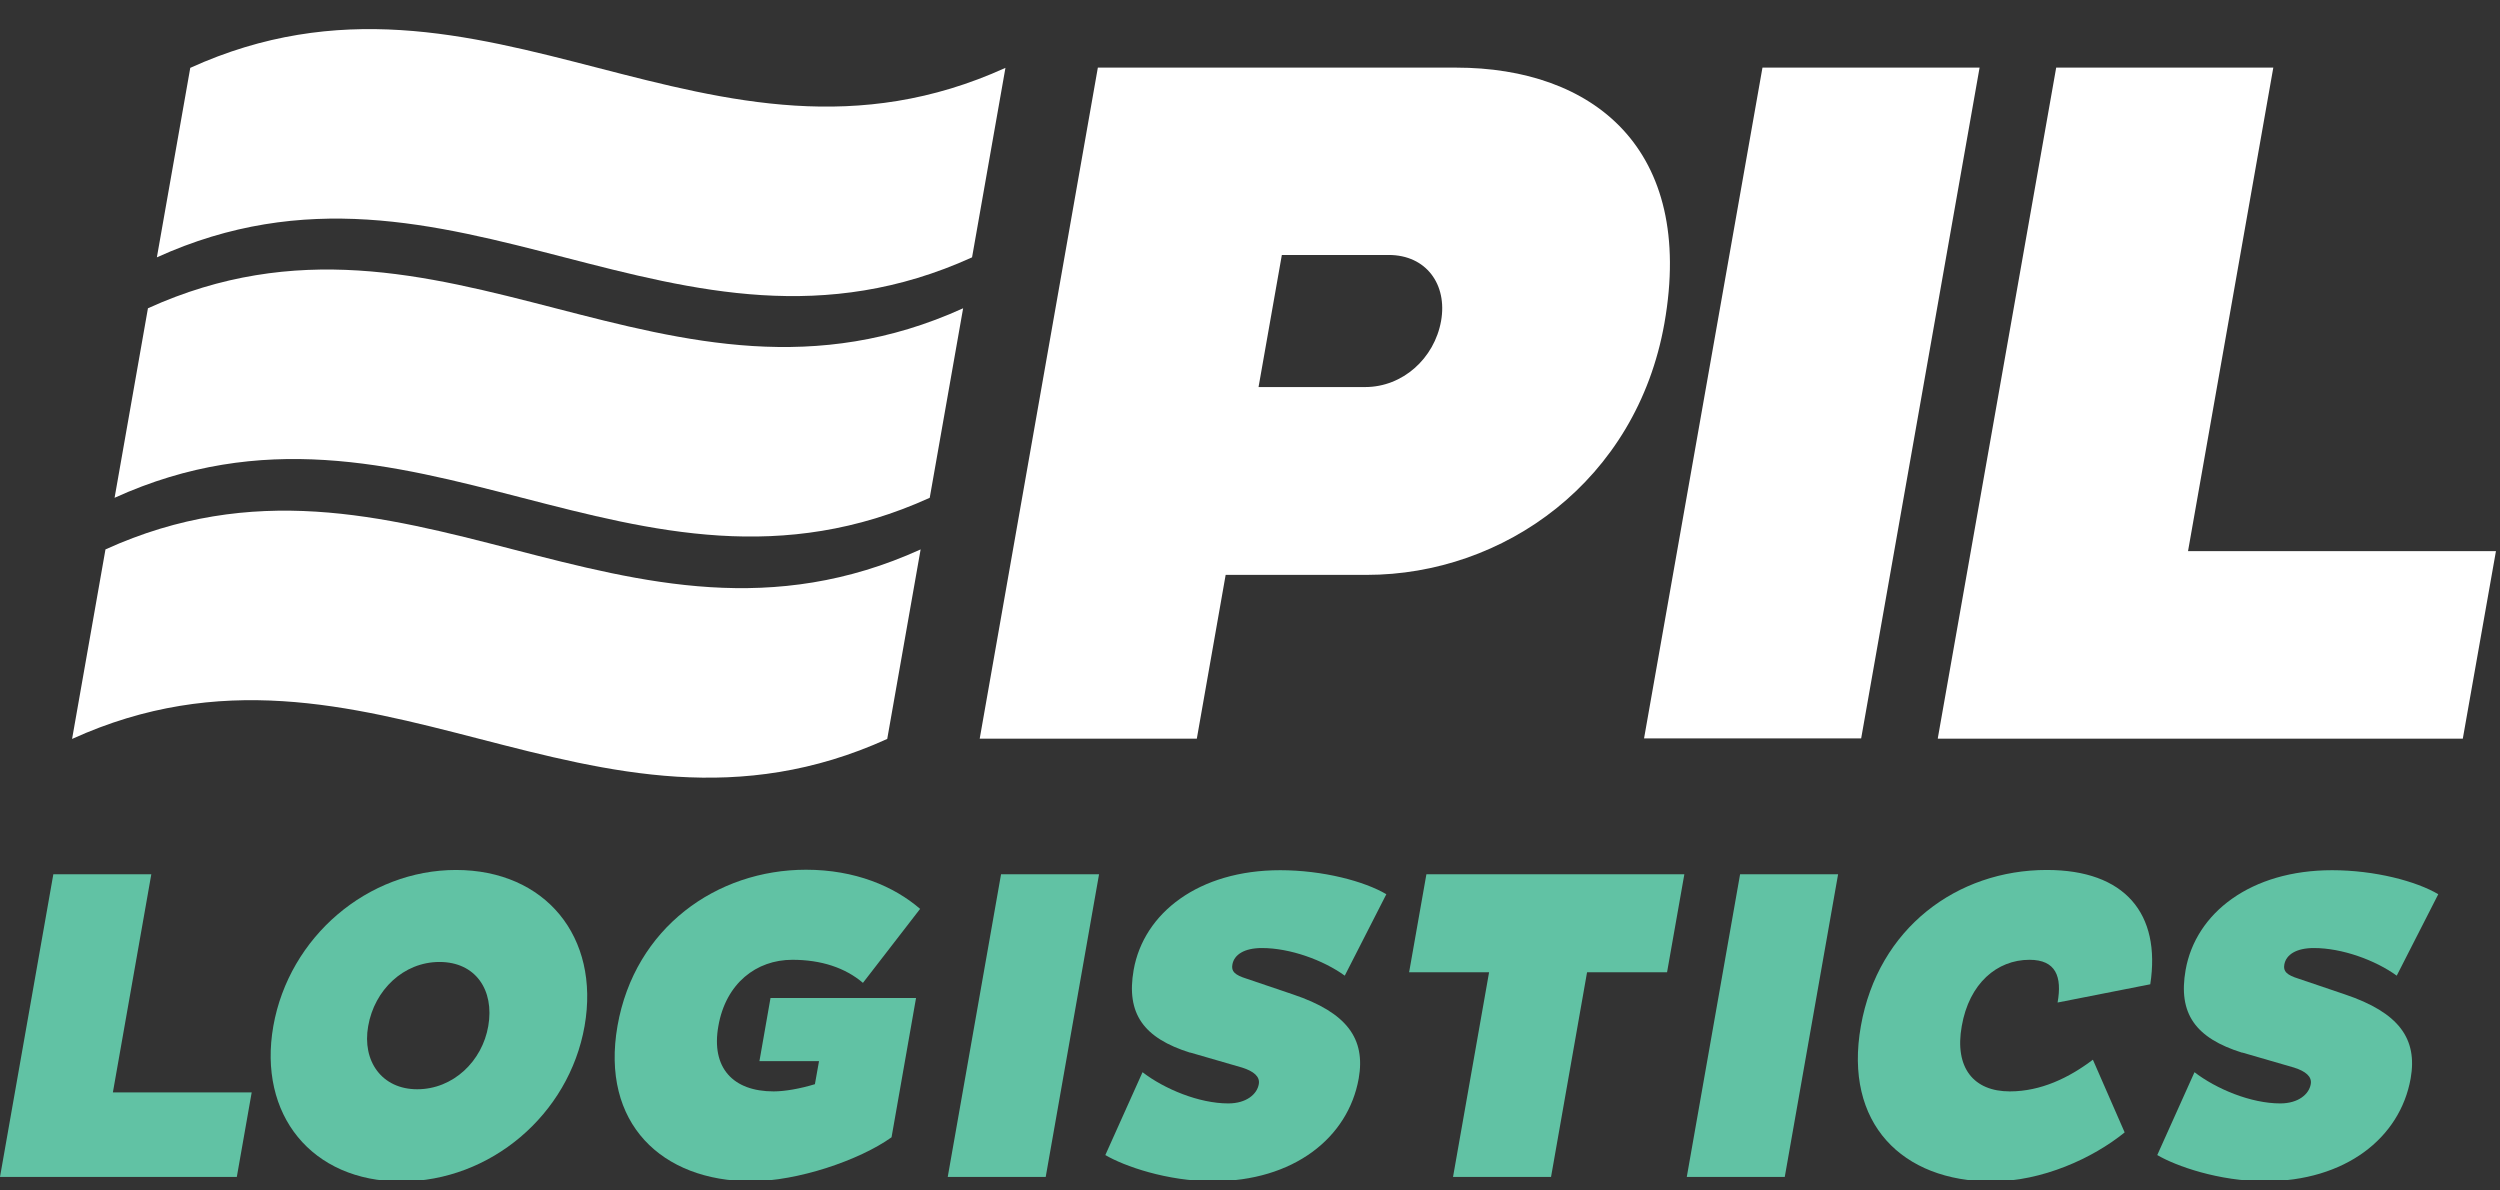
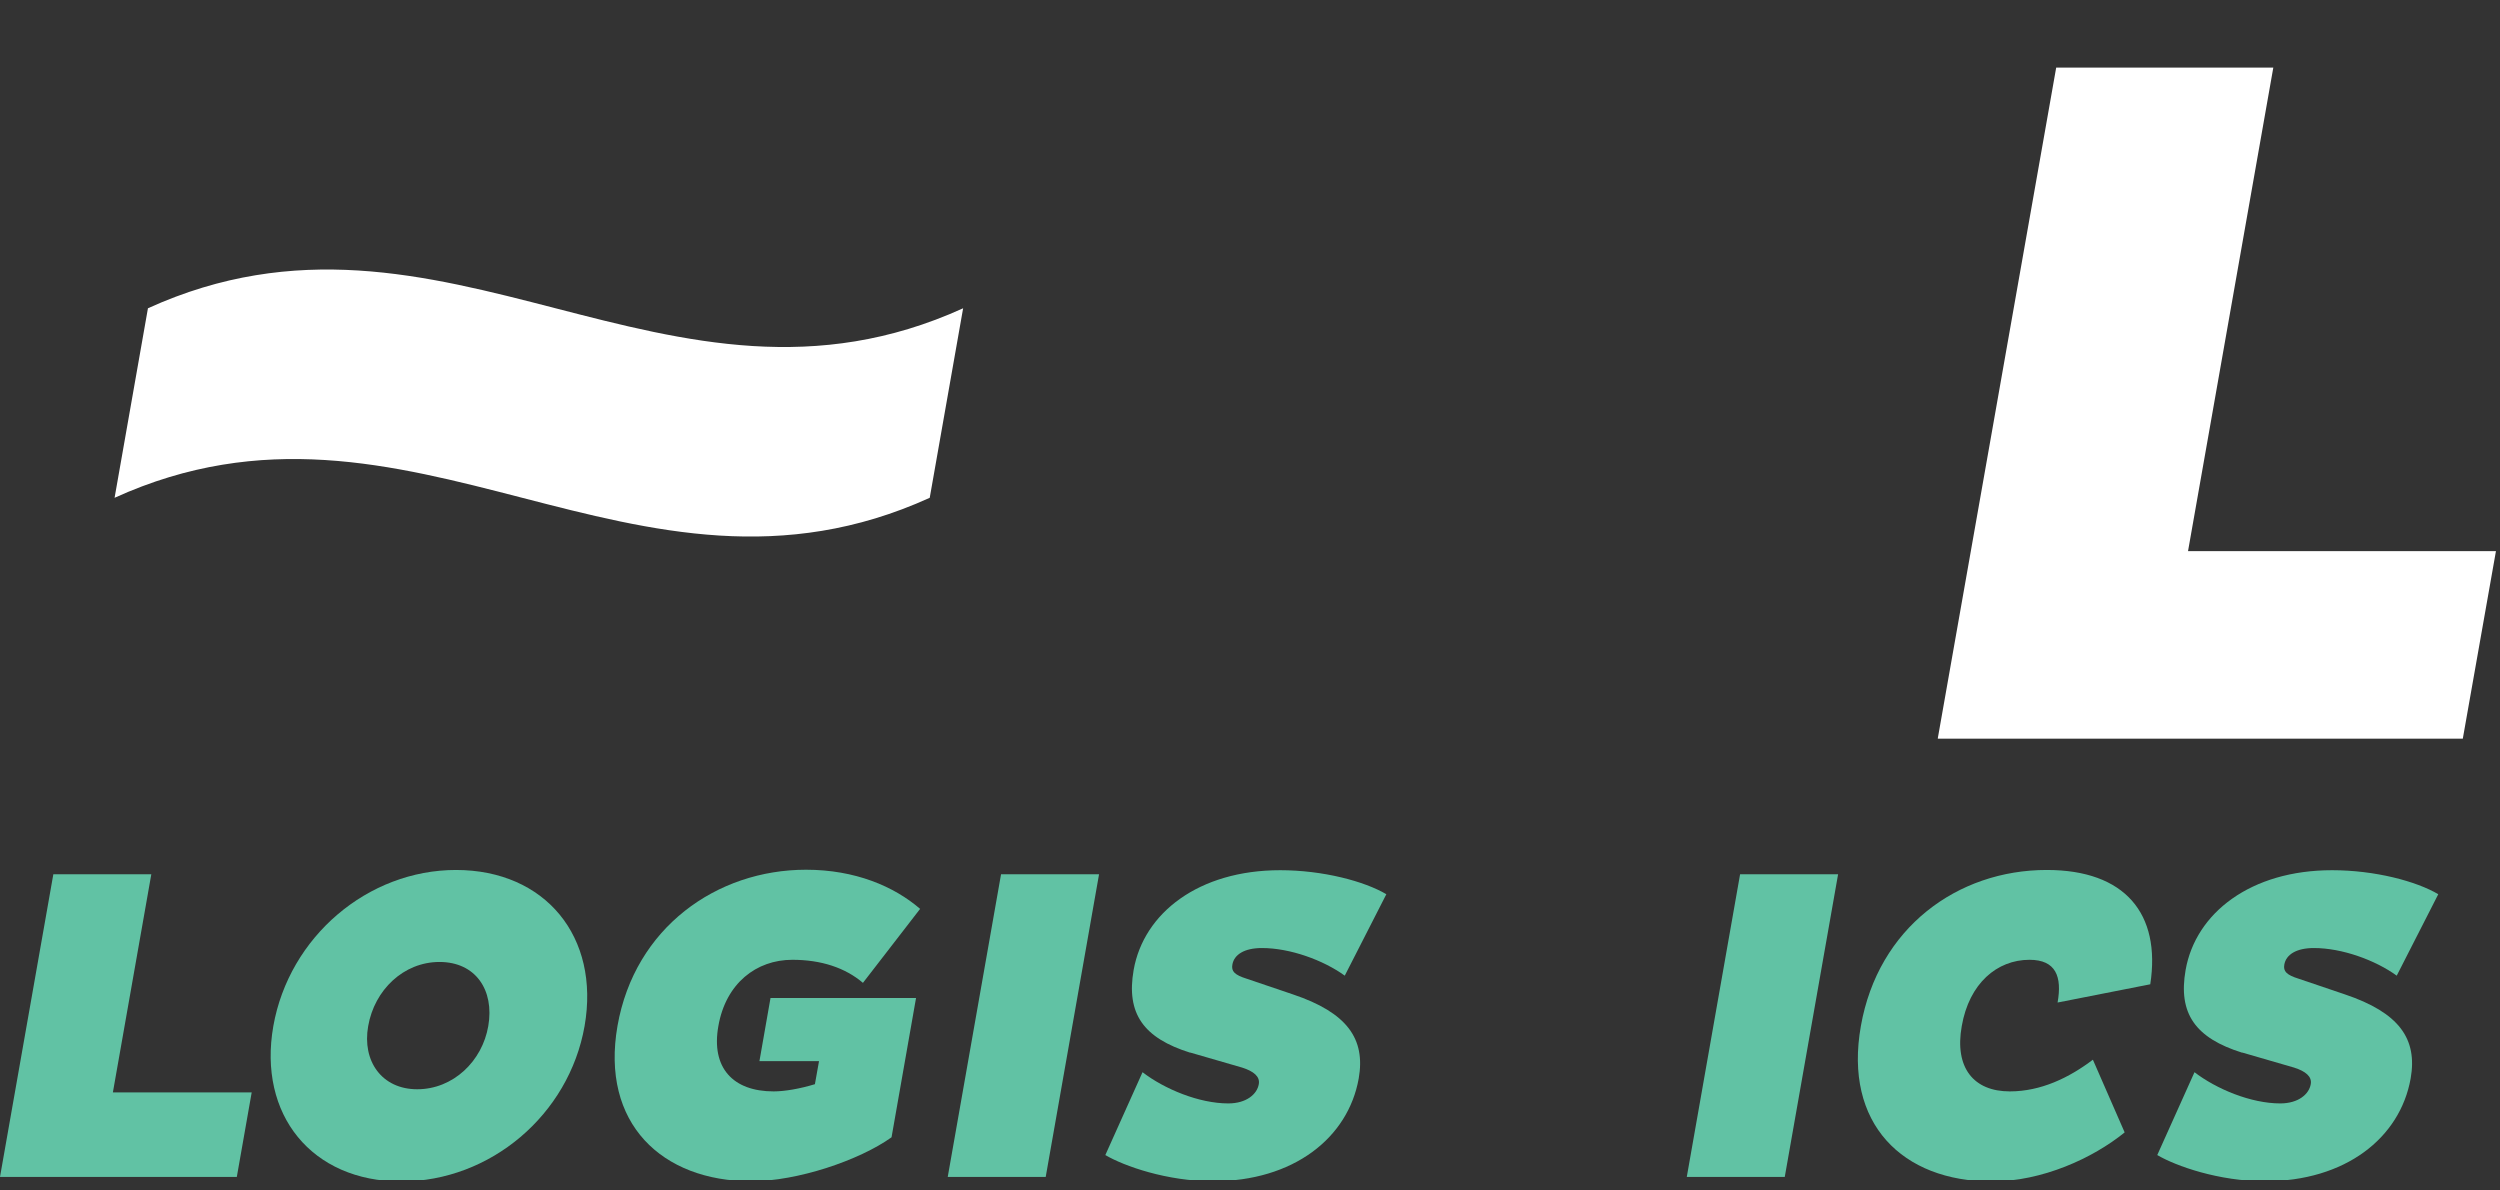
<svg xmlns="http://www.w3.org/2000/svg" width="84" height="40" viewBox="0 0 84 40" fill="none">
  <rect x="0" y="0" width="84" height="40" fill="#333333" stroke="none" />
  <g clip-path="url(#clip0_2208_5597)">
-     <path d="M30.933 18.46C30.562 20.583 30.183 22.705 29.811 24.828C19.885 29.339 12.348 20.317 2.422 24.828C2.793 22.705 3.172 20.583 3.544 18.46C13.47 13.949 21.007 22.971 30.933 18.46Z" fill="white" />
-     <path d="M33.783 2.28C33.411 4.403 33.032 6.525 32.661 8.647C22.735 13.158 15.197 4.136 5.271 8.647C5.643 6.525 6.022 4.403 6.393 2.28C16.319 -2.231 23.857 6.791 33.783 2.28Z" fill="white" />
    <path d="M32.361 10.358C31.989 12.481 31.61 14.603 31.239 16.726C21.313 21.237 13.776 12.214 3.85 16.726C4.221 14.603 4.6 12.481 4.971 10.358C14.897 5.847 22.435 14.869 32.361 10.358Z" fill="white" />
-     <path d="M36.888 2.272H48.921C53.529 2.272 56.958 4.992 55.925 10.858C54.989 16.16 50.527 19.316 45.919 19.316H41.182L40.213 24.82H32.918L36.888 2.272ZM43.07 8.567L42.287 13.005H45.87C47.129 13.005 48.194 12.045 48.42 10.786C48.638 9.559 47.92 8.567 46.661 8.567H43.078H43.07Z" fill="white" />
-     <path d="M59.219 2.272H66.514L62.535 24.811H55.24L59.219 2.272Z" fill="white" />
-     <path d="M65.109 24.811L69.088 2.272H76.383L73.518 18.517H83.864L82.75 24.82H65.117L65.109 24.811Z" fill="white" />
+     <path d="M65.109 24.811L69.088 2.272H76.383L73.518 18.517H83.864L82.75 24.82H65.117Z" fill="white" />
    <path d="M0 39.544L1.792 29.376H5.084L3.793 36.704H8.457L7.957 39.544H0Z" fill="#61C2A4" />
    <path d="M15.317 29.231C18.319 29.231 20.167 31.474 19.642 34.476C19.118 37.454 16.479 39.697 13.477 39.697C10.475 39.697 8.659 37.454 9.184 34.476C9.716 31.474 12.355 29.231 15.325 29.231H15.317ZM14.018 36.599C15.228 36.599 16.204 35.654 16.406 34.476C16.616 33.266 15.979 32.322 14.768 32.322C13.557 32.322 12.581 33.266 12.371 34.476C12.161 35.654 12.831 36.599 14.018 36.599Z" fill="#61C2A4" />
    <path d="M30.779 33.532L29.956 38.213C28.874 38.987 26.792 39.69 25.243 39.69C22.241 39.69 20.175 37.745 20.748 34.468C21.329 31.168 24.081 29.223 27.083 29.223C28.729 29.223 30.037 29.78 30.916 30.538L28.995 33.024C28.398 32.515 27.591 32.249 26.623 32.249C25.412 32.249 24.387 33.04 24.137 34.476C23.887 35.88 24.63 36.671 25.993 36.671C26.365 36.671 26.873 36.583 27.381 36.429L27.519 35.654H25.517L25.889 33.532H30.779Z" fill="#61C2A4" />
    <path d="M33.635 29.376H36.928L35.136 39.544H31.844L33.635 29.376Z" fill="#61C2A4" />
    <path d="M39.995 35.372C38.422 34.88 37.833 34.057 38.091 32.588C38.43 30.675 40.278 29.239 43.014 29.239C44.45 29.239 45.846 29.61 46.581 30.046L45.184 32.782C44.458 32.257 43.344 31.854 42.4 31.854C41.803 31.854 41.464 32.08 41.408 32.41C41.367 32.636 41.48 32.757 41.892 32.886L43.441 33.411C45.265 34.024 45.886 34.904 45.653 36.236C45.297 38.237 43.457 39.69 40.754 39.69C39.213 39.69 37.768 39.181 37.139 38.81L38.389 36.026C39.124 36.591 40.286 37.075 41.27 37.075C41.884 37.075 42.239 36.76 42.295 36.429C42.344 36.171 42.118 35.993 41.739 35.872L39.987 35.364L39.995 35.372Z" fill="#61C2A4" />
-     <path d="M53.325 32.669L52.115 39.544H48.822L50.033 32.669H47.346L47.927 29.376H56.594L56.013 32.669H53.325Z" fill="#61C2A4" />
    <path d="M58.467 29.376H61.76L59.968 39.544H56.676L58.467 29.376Z" fill="#61C2A4" />
    <path d="M71.386 38.051C70.321 38.915 68.618 39.697 66.923 39.697C63.921 39.697 61.944 37.753 62.525 34.476C63.106 31.176 65.769 29.231 68.771 29.231C71.402 29.231 72.613 30.7 72.249 33.072L69.135 33.685C69.288 32.822 69.086 32.249 68.19 32.249C67.101 32.249 66.165 33.04 65.915 34.476C65.664 35.88 66.318 36.671 67.528 36.671C68.578 36.671 69.522 36.211 70.321 35.606L71.386 38.043V38.051Z" fill="#61C2A4" />
    <path d="M75.341 35.372C73.767 34.88 73.178 34.057 73.437 32.588C73.776 30.675 75.624 29.239 78.359 29.239C79.796 29.239 81.192 29.61 81.926 30.046L80.53 32.782C79.804 32.257 78.69 31.854 77.746 31.854C77.149 31.854 76.81 32.08 76.753 32.41C76.713 32.636 76.826 32.757 77.238 32.886L78.787 33.411C80.611 34.024 81.232 34.904 80.998 36.236C80.643 38.237 78.803 39.69 76.1 39.69C74.558 39.69 73.114 39.181 72.484 38.81L73.735 36.026C74.47 36.591 75.632 37.075 76.616 37.075C77.23 37.075 77.585 36.76 77.641 36.429C77.689 36.171 77.463 35.993 77.084 35.872L75.333 35.364L75.341 35.372Z" fill="#61C2A4" />
  </g>
  <defs>
    <clipPath id="clip0_2208_5597">
      <rect width="84" height="38.671" fill="white" transform="translate(0 0.978)" />
    </clipPath>
  </defs>
</svg>